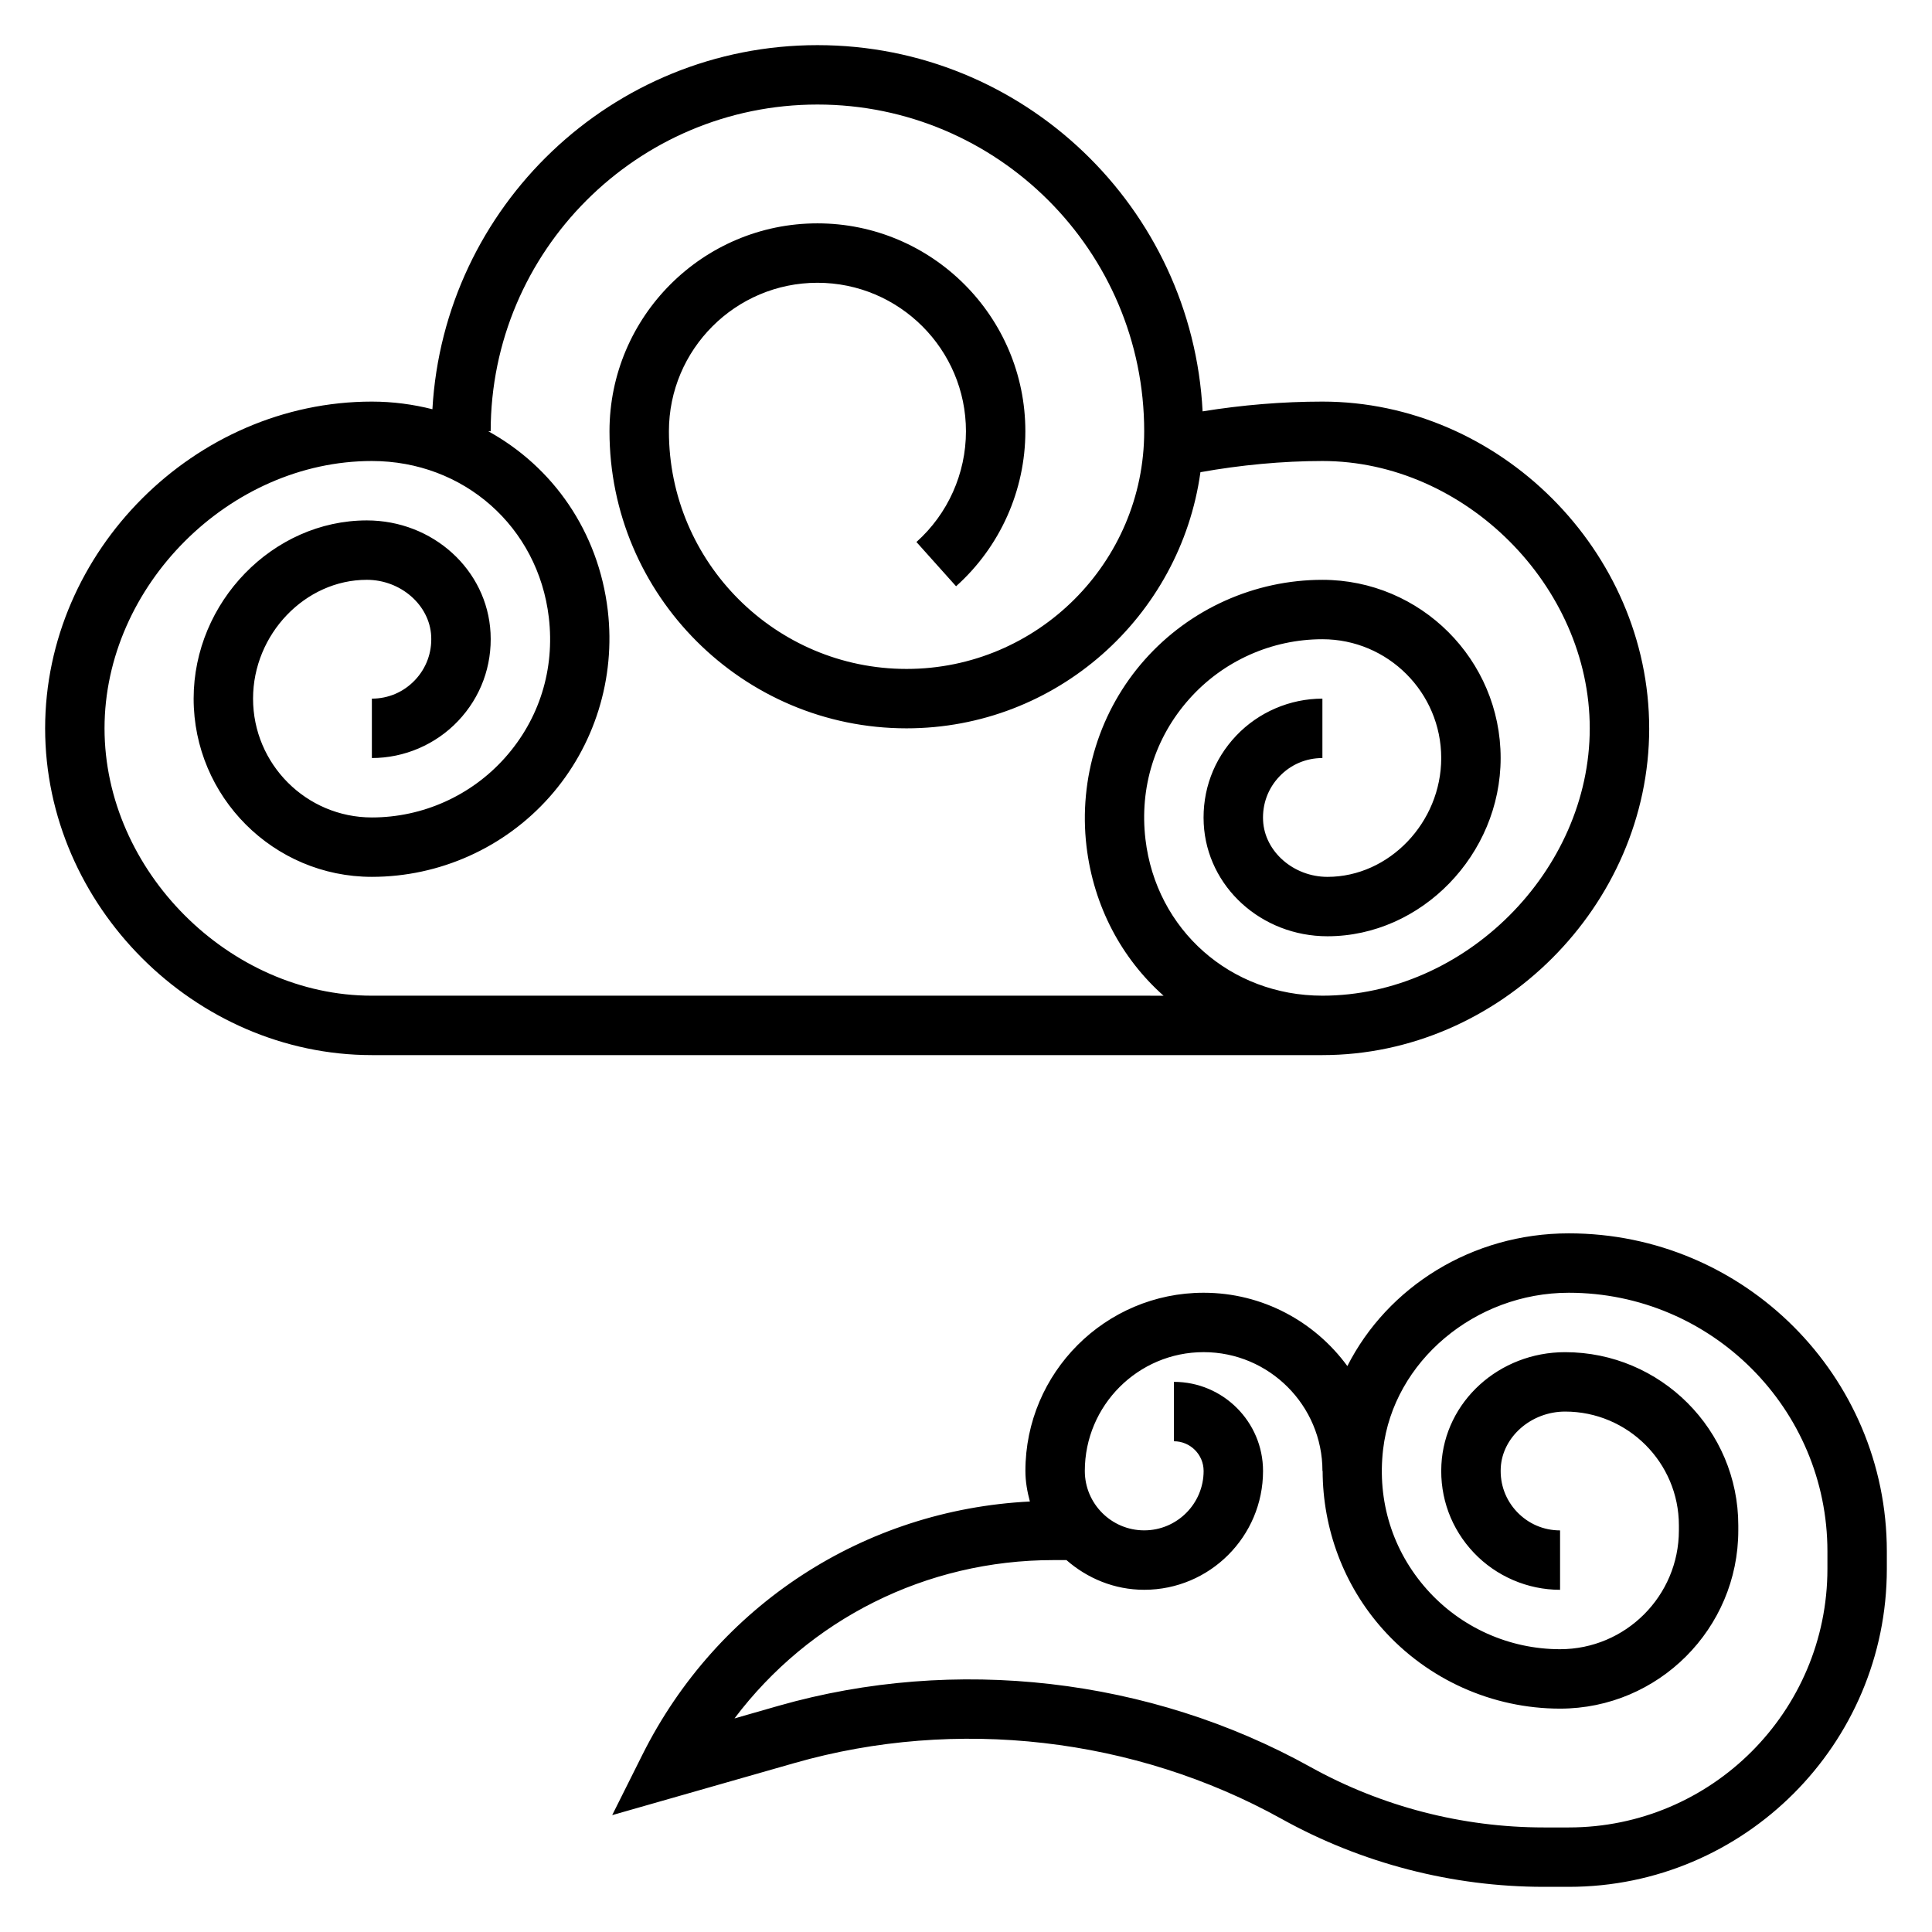
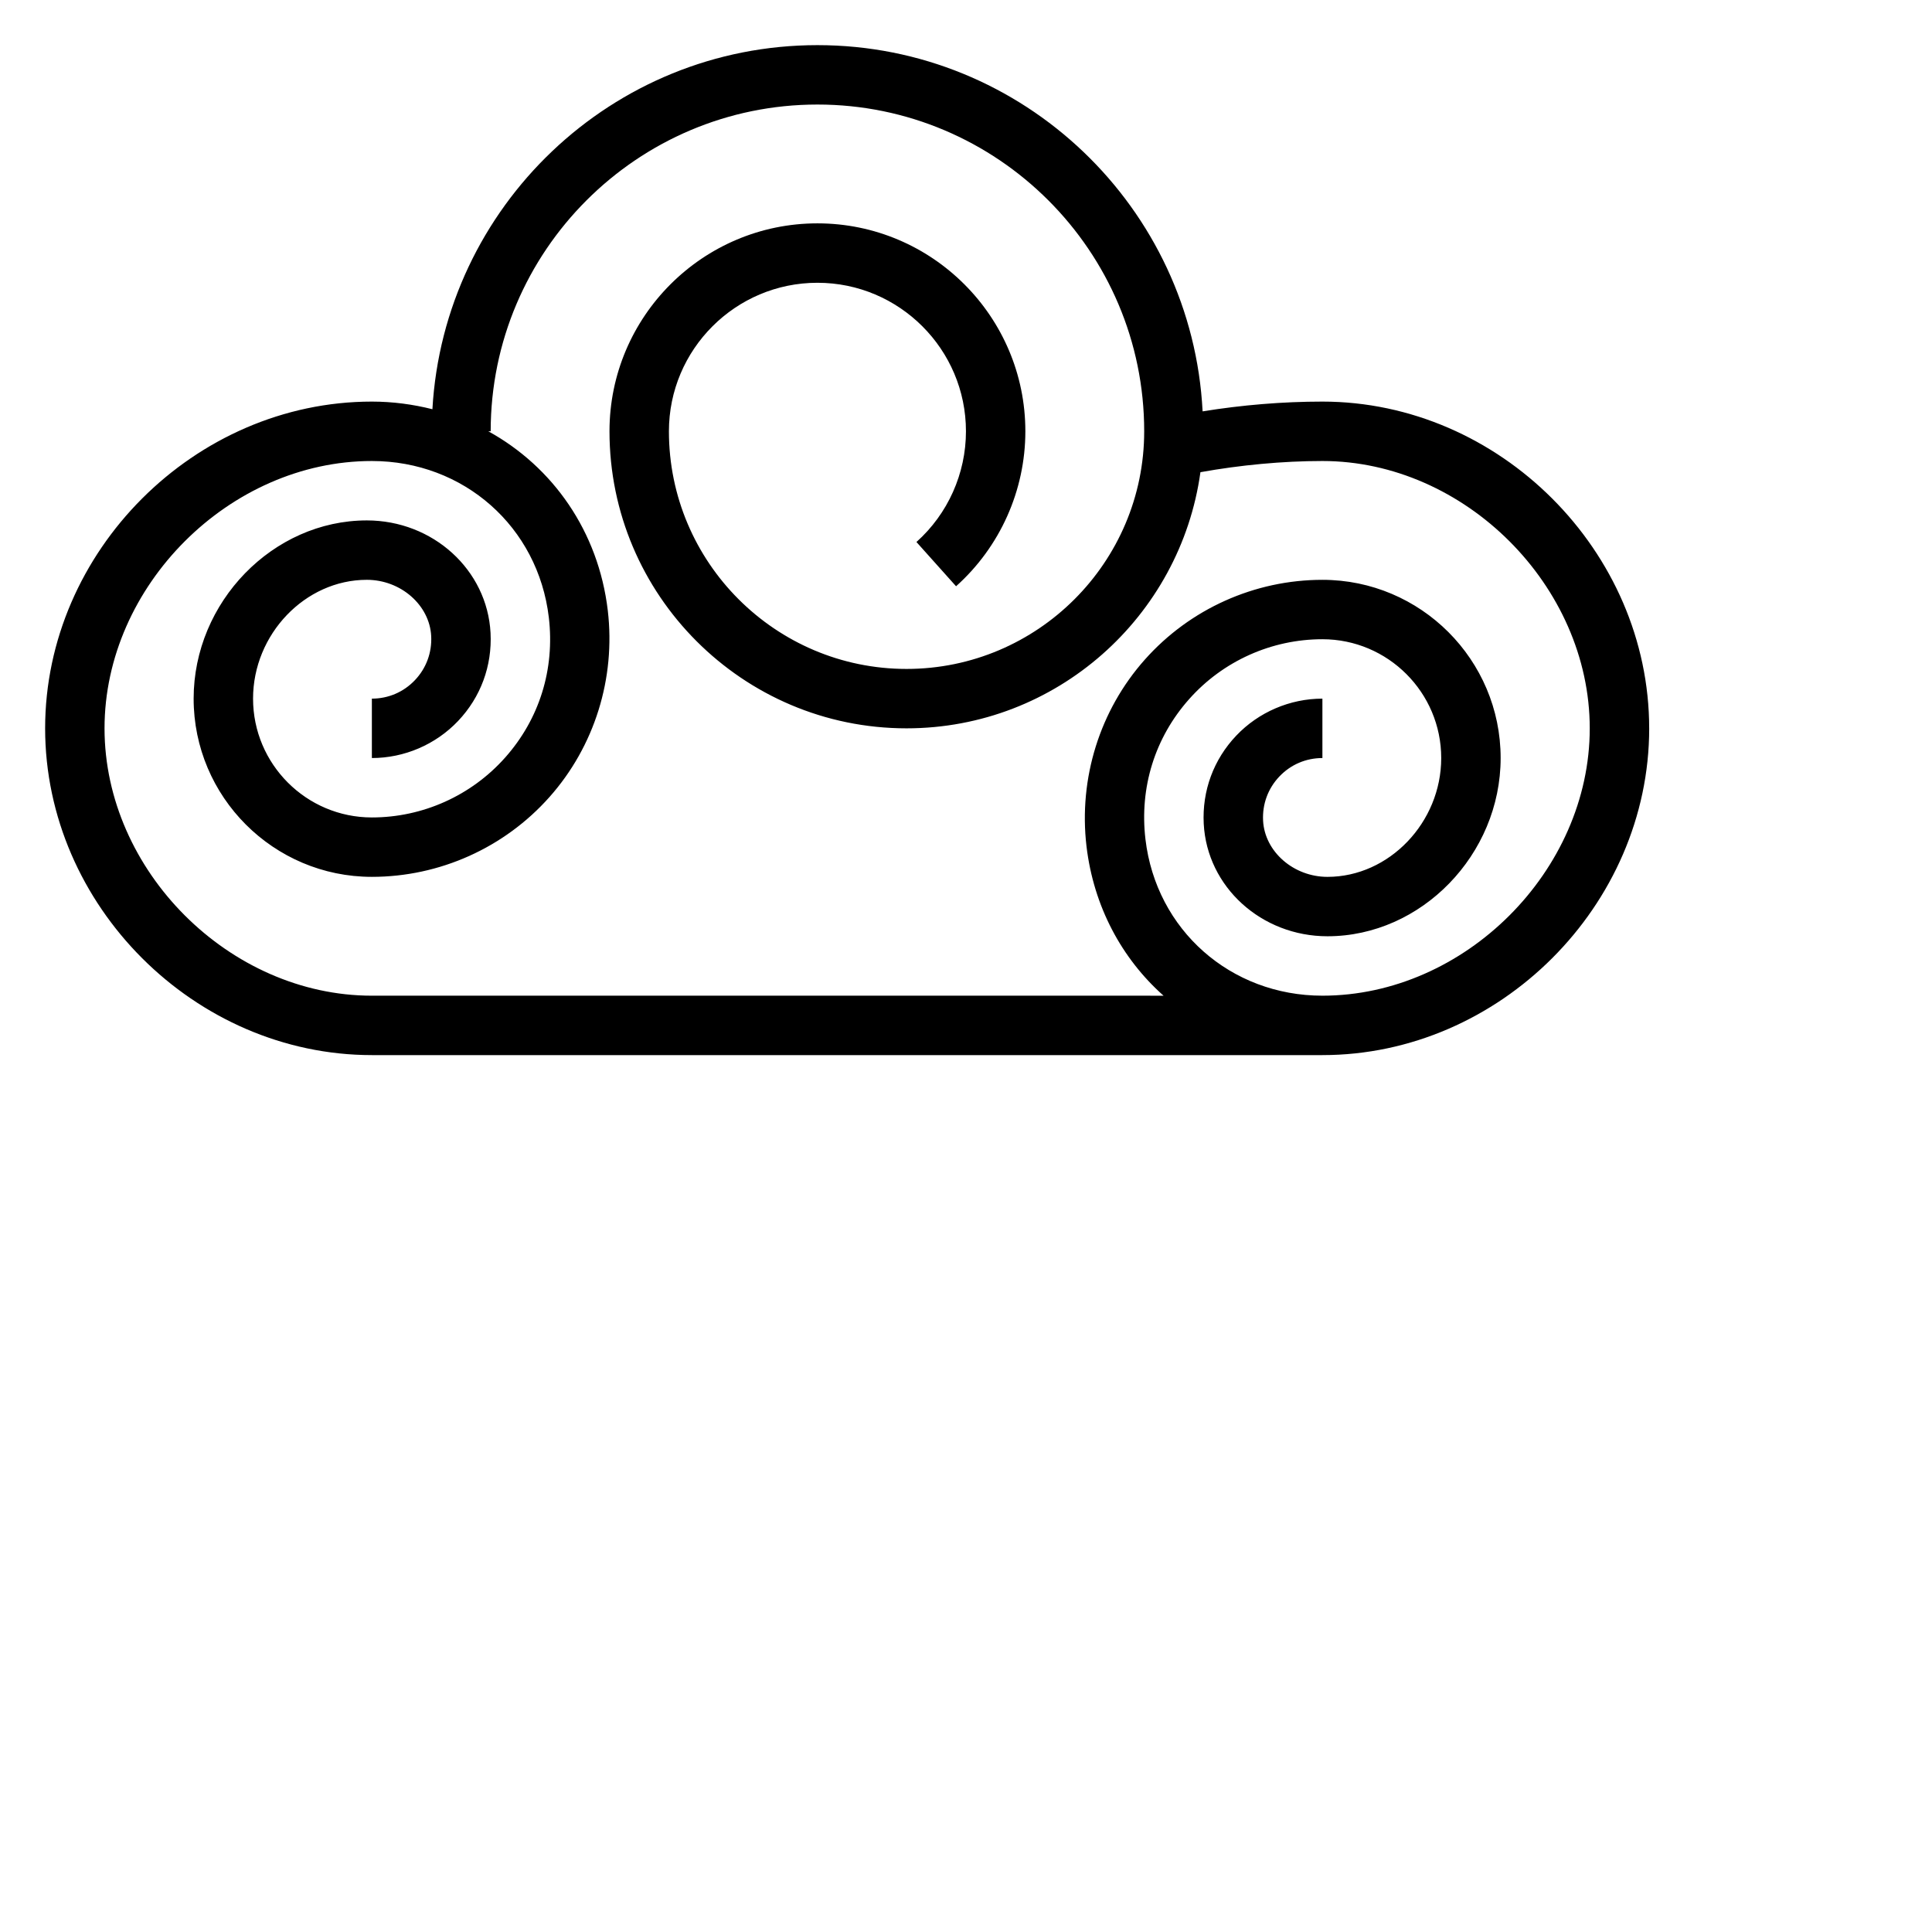
<svg xmlns="http://www.w3.org/2000/svg" fill="#000000" width="800px" height="800px" version="1.1" viewBox="144 144 512 512">
  <g>
-     <path d="m559.75 470.85c-25.656 0-48.051 14.199-58.688 35.172-8.594-11.754-22.449-19.43-38.09-19.43-26.047 0-47.23 21.184-47.23 47.23 0 2.809 0.488 5.496 1.188 8.094-43.902 2.203-82.859 27.457-102.69 67.109l-8.004 16.004 48.406-13.832c42.832-12.227 90.062-6.785 128.97 14.816 21.203 11.785 45.242 18.02 69.52 18.02h6.621c46.469 0 84.277-37.809 84.277-84.277v-4.629c0-46.469-37.809-84.277-84.277-84.277zm68.535 88.906c0 37.793-30.742 68.535-68.535 68.535h-6.621c-21.602 0-42.996-5.543-61.875-16.035-42.516-23.625-94.148-29.551-140.93-16.199l-11.676 3.344c19.801-26.27 50.73-41.961 84.523-41.961h3.449c5.535 4.84 12.691 7.871 20.609 7.871 17.367 0 31.488-14.121 31.488-31.488 0-13.02-10.598-23.617-23.617-23.617v15.742c4.344 0 7.871 3.527 7.871 7.871 0 8.684-7.062 15.742-15.742 15.742-8.684 0-15.742-7.062-15.742-15.742 0-17.367 14.121-31.488 31.488-31.488 17.367 0 31.488 14.121 31.488 31.488h0.047c0.039 15.391 5.606 30.309 15.855 41.832 11.945 13.445 29.109 21.152 47.07 21.152 26.047 0 47.23-21.184 47.23-47.23v-1.34c0-25.309-20.586-45.895-45.895-45.895-17.508 0-31.914 13.09-32.785 29.812-0.457 8.73 2.606 17.027 8.613 23.355 5.922 6.234 14.242 9.809 22.836 9.809v-15.742c-4.359 0-8.406-1.746-11.414-4.902-3.008-3.164-4.535-7.32-4.305-11.691 0.434-8.215 8.078-14.898 17.059-14.898 16.625 0 30.148 13.523 30.148 30.148v1.34c0 17.367-14.121 31.488-31.488 31.488-13.477 0-26.348-5.777-35.305-15.863-9.086-10.219-13.203-23.41-11.586-37.141 2.746-23.254 24.355-41.461 49.207-41.461 37.793 0 68.535 30.742 68.535 68.535z" />
    <path d="m581.05 337.02c0-46.934-39.652-86.594-86.594-86.594-10.516 0-21.324 0.898-31.754 2.59-2.769-53.969-47.422-97.055-102.07-97.055-54.449 0-98.984 42.785-102.04 96.488-5.113-1.289-10.48-2.023-16.039-2.023-46.941 0-86.594 39.66-86.594 86.594 0 46.934 39.652 86.594 86.594 86.594h251.91c46.938-0.004 86.59-39.66 86.59-86.594zm-338.5 70.848c-37.738 0-70.848-33.109-70.848-70.848 0-37.738 33.109-70.848 70.848-70.848 24.34 0 44.066 17.438 46.895 41.461 1.613 13.738-2.496 26.922-11.586 37.141-8.961 10.082-21.832 15.859-35.309 15.859-17.367 0-31.488-14.121-31.488-31.488 0-17.066 13.809-31.488 30.148-31.488 8.98 0 16.625 6.676 17.059 14.887 0.227 4.383-1.301 8.535-4.305 11.699-3 3.164-7.055 4.902-11.414 4.902v15.742c8.598 0 16.918-3.574 22.836-9.809 6.008-6.328 9.062-14.617 8.613-23.355-0.875-16.719-15.273-29.809-32.789-29.809-24.875 0-45.895 21.633-45.895 47.23 0 26.047 21.184 47.23 47.23 47.23 17.965 0 35.125-7.707 47.066-21.145 11.941-13.43 17.57-31.449 15.461-49.445-2.473-20.941-14.562-38.078-31.668-47.492l0.633 0.004c0-47.742 38.848-86.594 86.594-86.594 47.742 0 86.594 38.848 86.594 86.594 0 34.723-28.254 62.977-62.977 62.977-34.723 0-62.977-28.254-62.977-62.977 0-21.703 17.656-39.359 39.359-39.359s39.359 17.656 39.359 39.359c0 11.18-4.777 21.875-13.121 29.34l10.5 11.73c11.664-10.445 18.363-25.41 18.363-41.07 0-30.387-24.727-55.105-55.105-55.105-30.379 0-55.105 24.719-55.105 55.105 0 43.406 35.312 78.719 78.719 78.719 39.715 0 72.57-29.598 77.887-67.879 10.496-1.887 21.746-2.965 32.324-2.965 37.738 0 70.848 33.109 70.848 70.848 0 37.738-33.109 70.848-70.848 70.848-24.34 0-44.066-17.438-46.895-41.461-1.613-13.738 2.496-26.922 11.586-37.141 8.961-10.086 21.832-15.863 35.309-15.863 17.367 0 31.488 14.121 31.488 31.488 0 17.066-13.809 31.488-30.148 31.488-8.98 0-16.625-6.676-17.059-14.887-0.227-4.383 1.301-8.535 4.305-11.699 3-3.164 7.055-4.902 11.414-4.902v-15.742c-8.598 0-16.918 3.574-22.836 9.809-6.008 6.328-9.062 14.617-8.613 23.355 0.875 16.719 15.273 29.809 32.789 29.809 24.875 0 45.895-21.633 45.895-47.23 0-26.047-21.184-47.23-47.23-47.23-17.965 0-35.125 7.707-47.066 21.145-11.941 13.43-17.57 31.449-15.461 49.445 1.891 15.996 9.367 29.797 20.422 39.621z" />
  </g>
</svg>